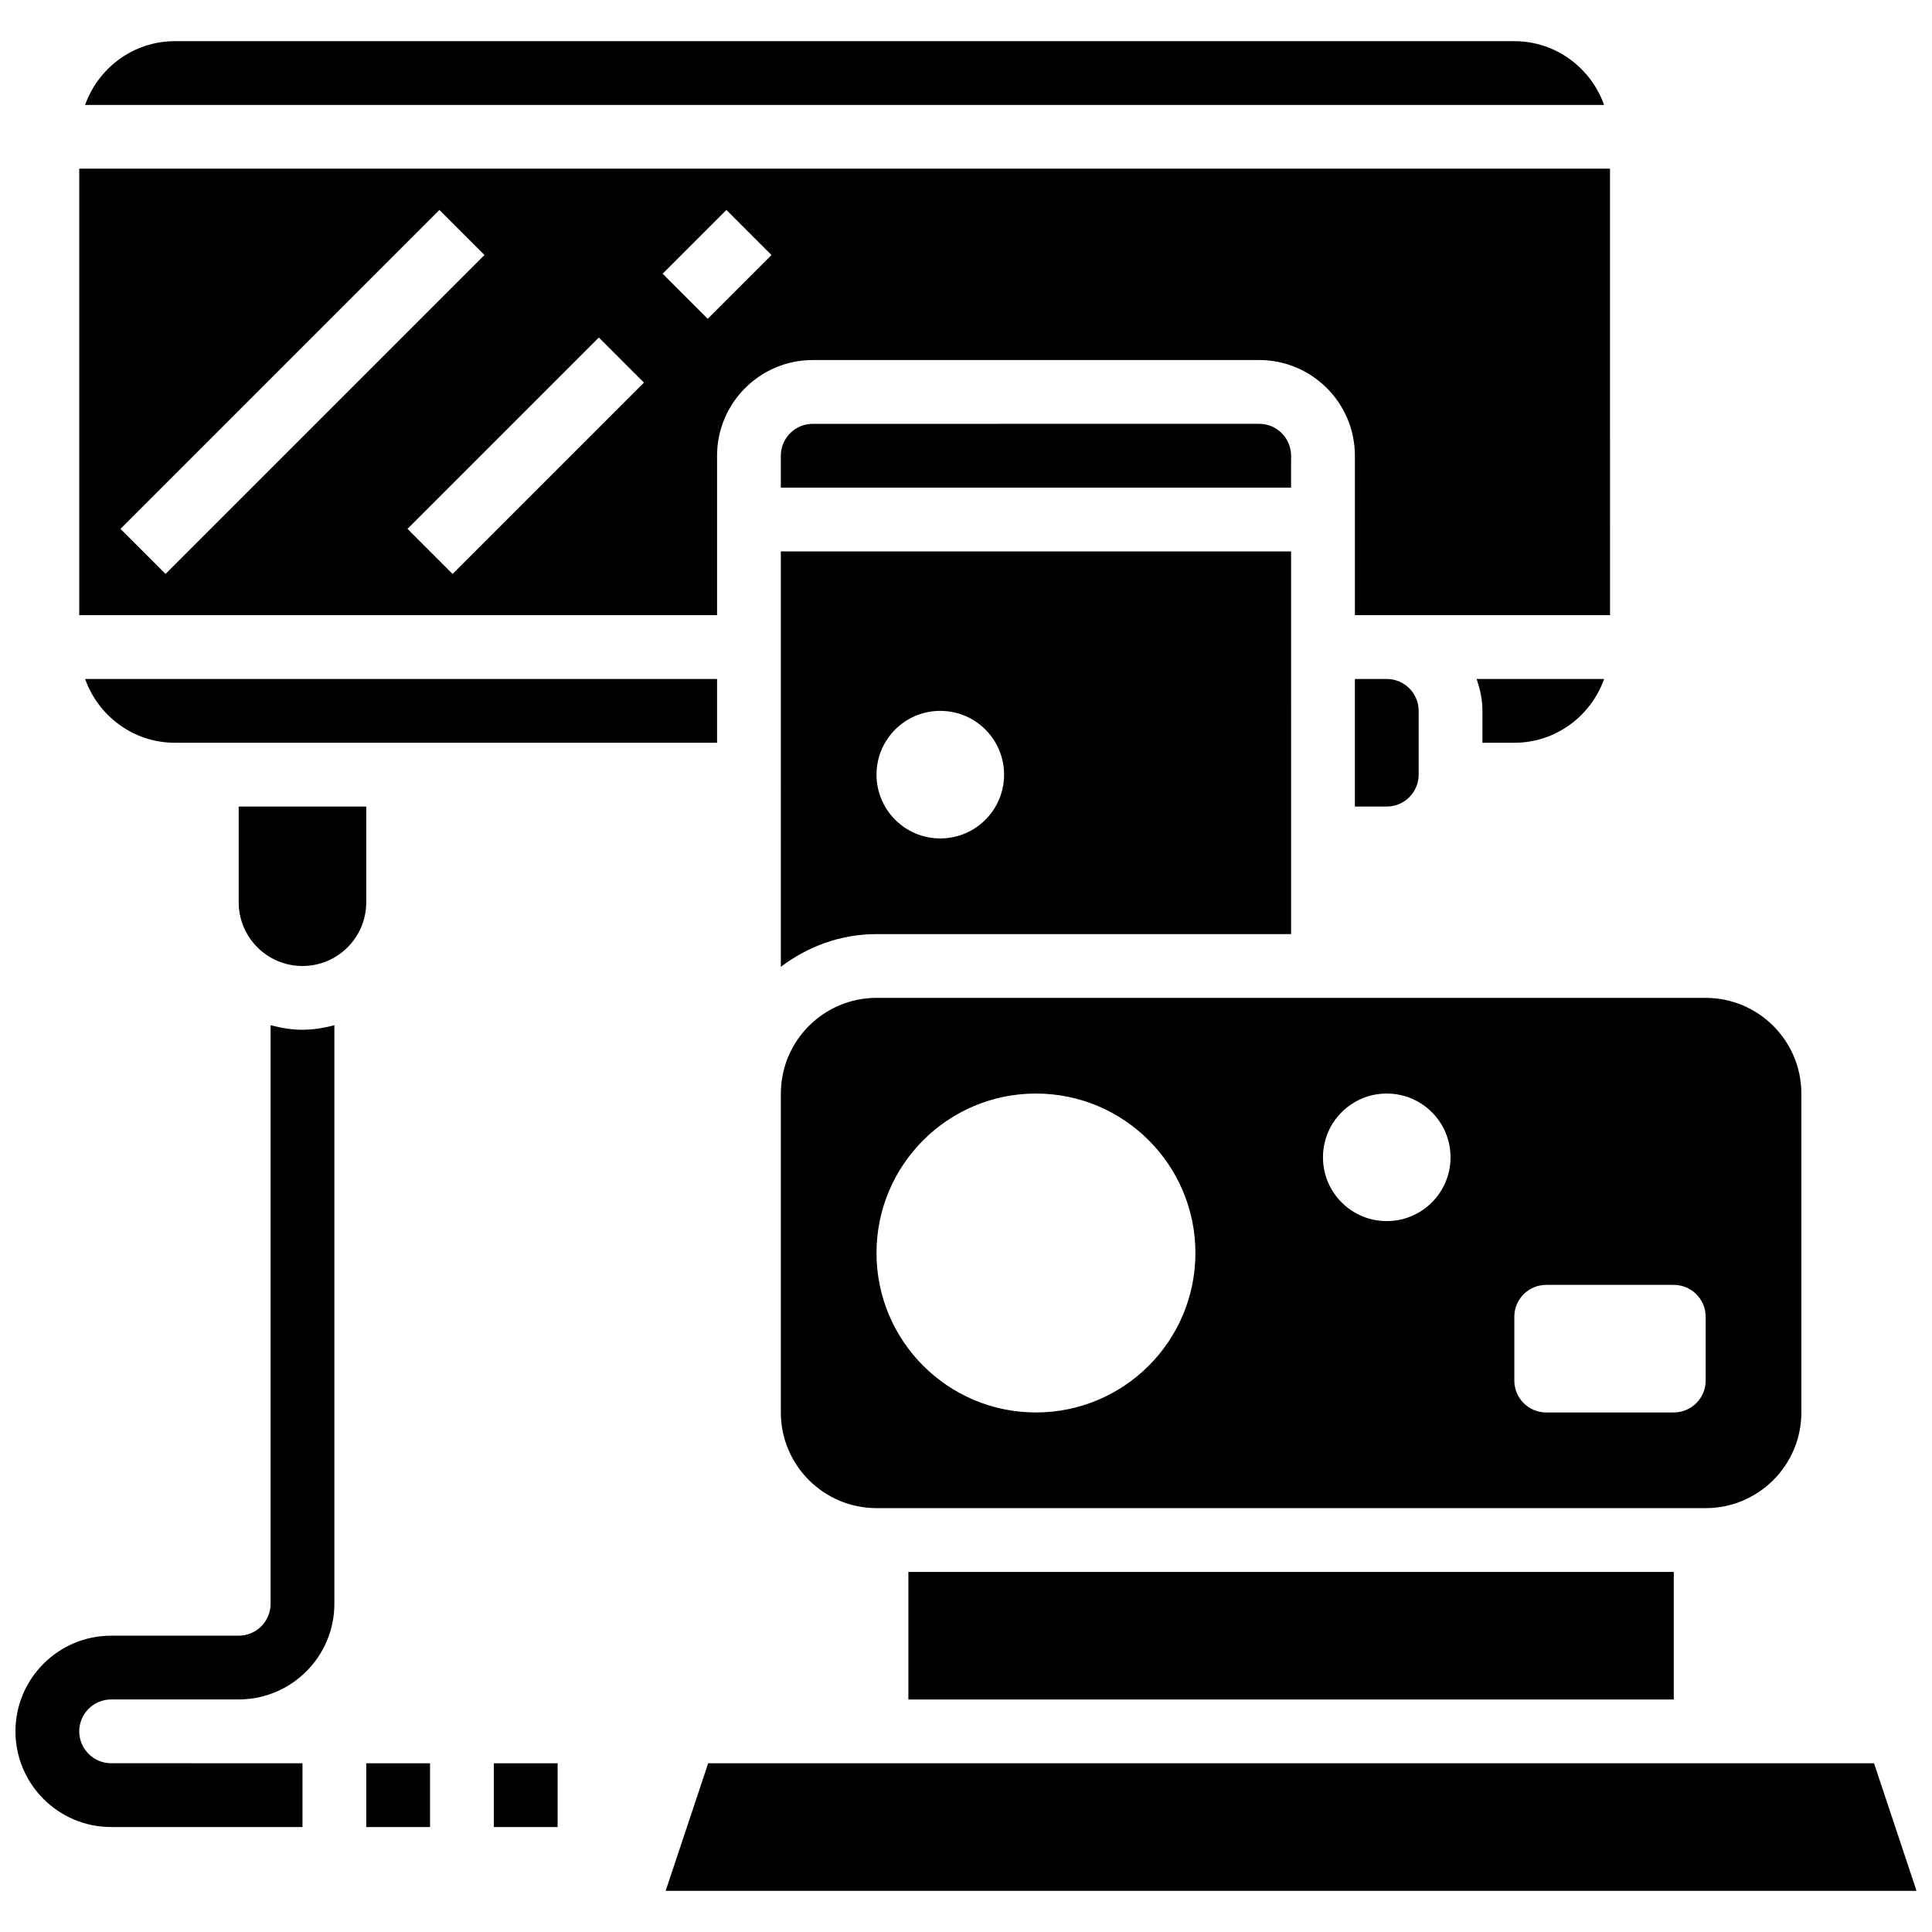
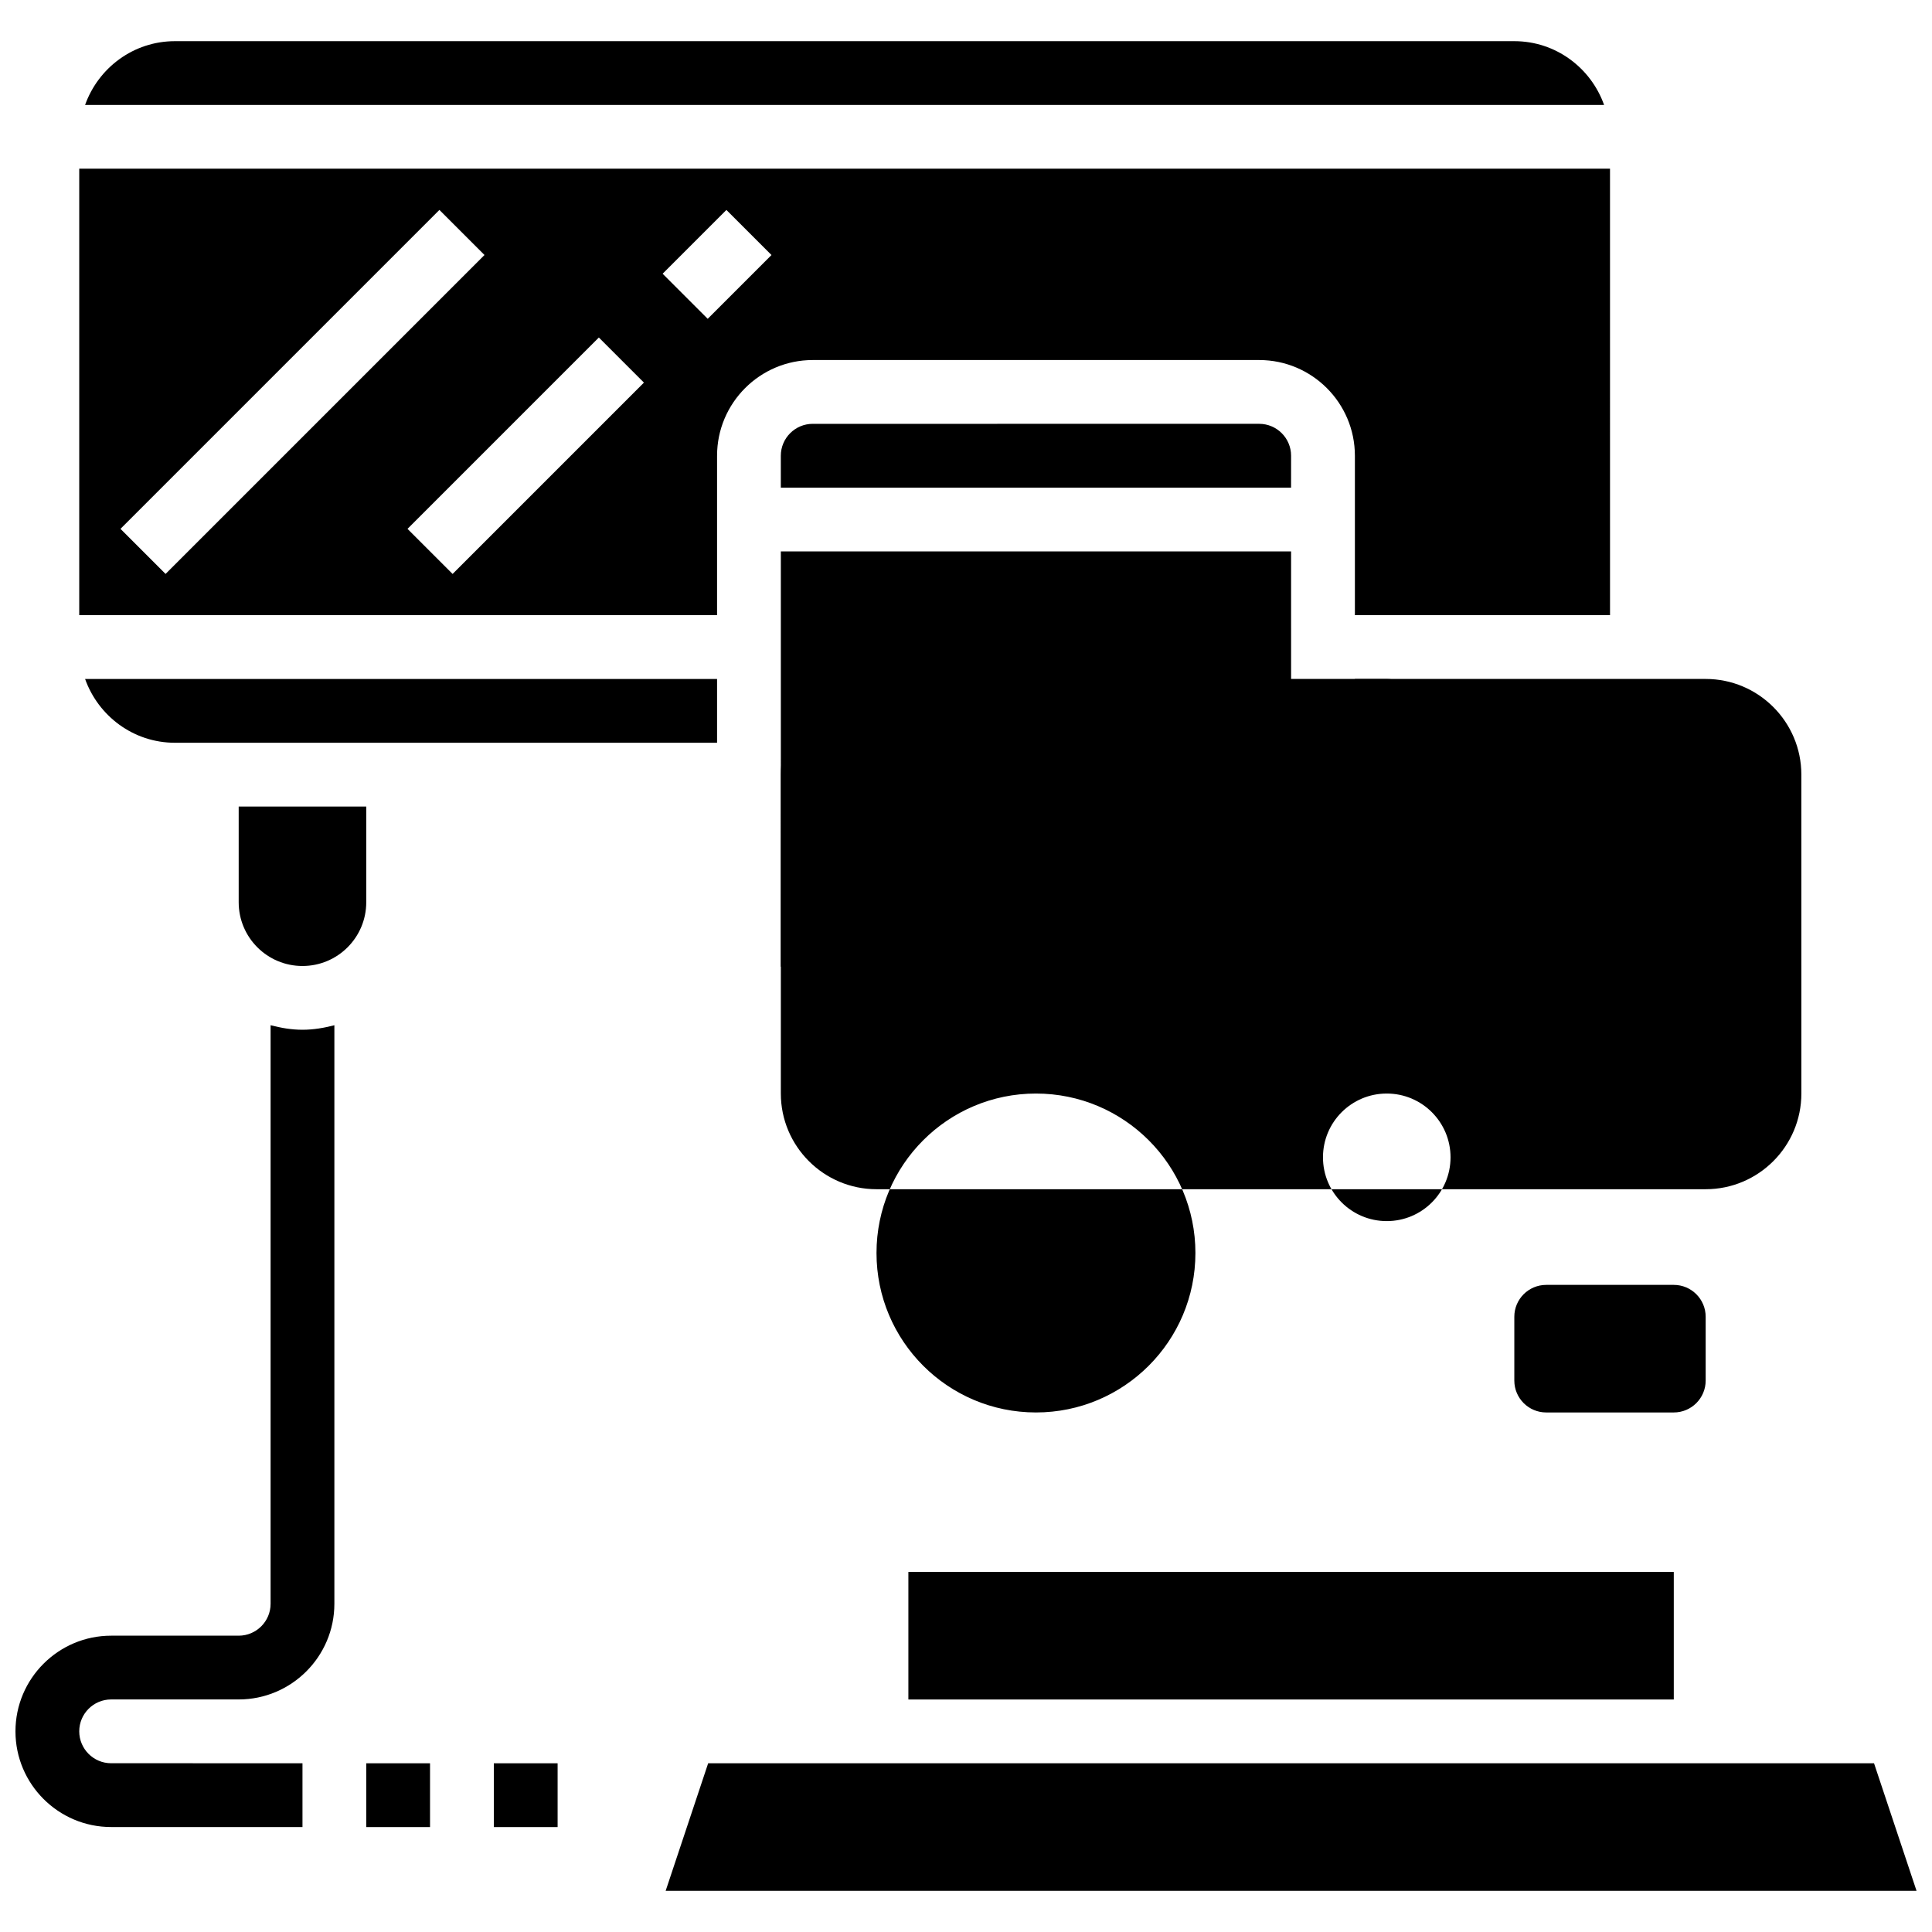
<svg xmlns="http://www.w3.org/2000/svg" width="800px" height="800px" version="1.1" viewBox="144 144 512 512">
  <defs>
    <clipPath id="b">
      <path d="m148.09 415h84.906v214h-84.906z" />
    </clipPath>
    <clipPath id="a">
      <path d="m320 611h331.9v35h-331.9z" />
    </clipPath>
  </defs>
  <path d="m241.06 357.74h-33.805v25.355c0 9.34 7.562 16.902 16.902 16.902s16.902-7.562 16.902-16.902z" />
  <g clip-path="url(#b)">
    <path d="m215.71 415.7v153.32c0 4.656-3.785 8.453-8.453 8.453h-33.805c-13.98 0-25.355 11.375-25.355 25.355 0 13.98 11.375 25.355 25.355 25.355h50.707v-16.902l-50.707-0.004c-4.664 0-8.453-3.793-8.453-8.453 0-4.656 3.785-8.453 8.453-8.453h33.805c13.98 0 25.355-11.375 25.355-25.355v-153.32c-2.723 0.707-5.519 1.199-8.453 1.199s-5.731-0.492-8.449-1.199z" />
  </g>
  <path d="m519.96 349.29v-16.902c0-4.656-3.785-8.453-8.453-8.453h-8.453v33.805h8.453c4.668 0.004 8.453-3.793 8.453-8.449z" />
  <path d="m486.15 264.77c0-4.656-3.785-8.453-8.453-8.453l-118.32 0.004c-4.664 0-8.453 3.793-8.453 8.453v8.453h135.22z" />
-   <path d="m545.31 340.84c11.004 0 20.301-7.09 23.801-16.902h-33.805c0.945 2.652 1.555 5.473 1.555 8.449v8.453z" />
-   <path d="m350.93 433.8v84.516c0 13.98 11.375 25.355 25.355 25.355h219.74c13.98 0 25.355-11.375 25.355-25.355l-0.004-84.516c0-13.98-11.375-25.355-25.355-25.355h-219.73c-13.98 0-25.355 11.375-25.355 25.355zm194.38 59.16c0-4.664 3.785-8.453 8.453-8.453h33.805c4.664 0 8.453 3.785 8.453 8.453v16.902c0 4.664-3.785 8.453-8.453 8.453h-33.805c-4.664 0-8.453-3.785-8.453-8.453zm-33.805-59.16c9.34 0 16.902 7.562 16.902 16.902 0 9.34-7.562 16.902-16.902 16.902-9.34 0-16.902-7.562-16.902-16.902 0-9.34 7.562-16.902 16.902-16.902zm-92.965 0c23.336 0 42.258 18.922 42.258 42.258s-18.922 42.258-42.258 42.258c-23.336 0-42.258-18.922-42.258-42.258s18.922-42.258 42.258-42.258z" />
+   <path d="m350.93 433.8c0 13.98 11.375 25.355 25.355 25.355h219.74c13.98 0 25.355-11.375 25.355-25.355l-0.004-84.516c0-13.98-11.375-25.355-25.355-25.355h-219.73c-13.98 0-25.355 11.375-25.355 25.355zm194.38 59.16c0-4.664 3.785-8.453 8.453-8.453h33.805c4.664 0 8.453 3.785 8.453 8.453v16.902c0 4.664-3.785 8.453-8.453 8.453h-33.805c-4.664 0-8.453-3.785-8.453-8.453zm-33.805-59.16c9.34 0 16.902 7.562 16.902 16.902 0 9.34-7.562 16.902-16.902 16.902-9.34 0-16.902-7.562-16.902-16.902 0-9.34 7.562-16.902 16.902-16.902zm-92.965 0c23.336 0 42.258 18.922 42.258 42.258s-18.922 42.258-42.258 42.258c-23.336 0-42.258-18.922-42.258-42.258s18.922-42.258 42.258-42.258z" />
  <path d="m350.93 400.22c7.082-5.367 15.805-8.672 25.355-8.672h109.87l-0.004-101.42h-135.22zm42.258-67.832c9.34 0 16.902 7.562 16.902 16.902 0 9.34-7.562 16.902-16.902 16.902s-16.902-7.562-16.902-16.902c0-9.34 7.562-16.902 16.902-16.902z" />
  <path d="m545.31 154.91h-354.96c-11.004 0-20.301 7.09-23.801 16.902h402.55c-3.488-9.812-12.785-16.902-23.789-16.902z" />
  <path d="m384.73 560.58h202.84v33.805h-202.84z" />
  <g clip-path="url(#a)">
    <path d="m640.64 611.29h-308.97l-11.266 33.805h331.5z" />
  </g>
  <path d="m190.35 340.84h143.68v-16.902l-167.48-0.004c3.5 9.812 12.797 16.906 23.801 16.906z" />
  <path d="m334.03 264.77c0-13.98 11.375-25.355 25.355-25.355h118.32c13.98 0 25.355 11.375 25.355 25.355v42.258h67.613l-0.004-118.32h-405.67v118.32h169.03zm-158.1 19.379 84.516-84.516 11.949 11.949-84.516 84.516zm88.012 11.953-11.949-11.949 50.707-50.707 11.949 11.949zm55.66-79.562 16.902-16.902 11.949 11.949-16.902 16.902z" />
  <path d="m241.06 611.29h16.902v16.902h-16.902z" />
  <path d="m274.87 611.29h16.902v16.902h-16.902z" />
</svg>